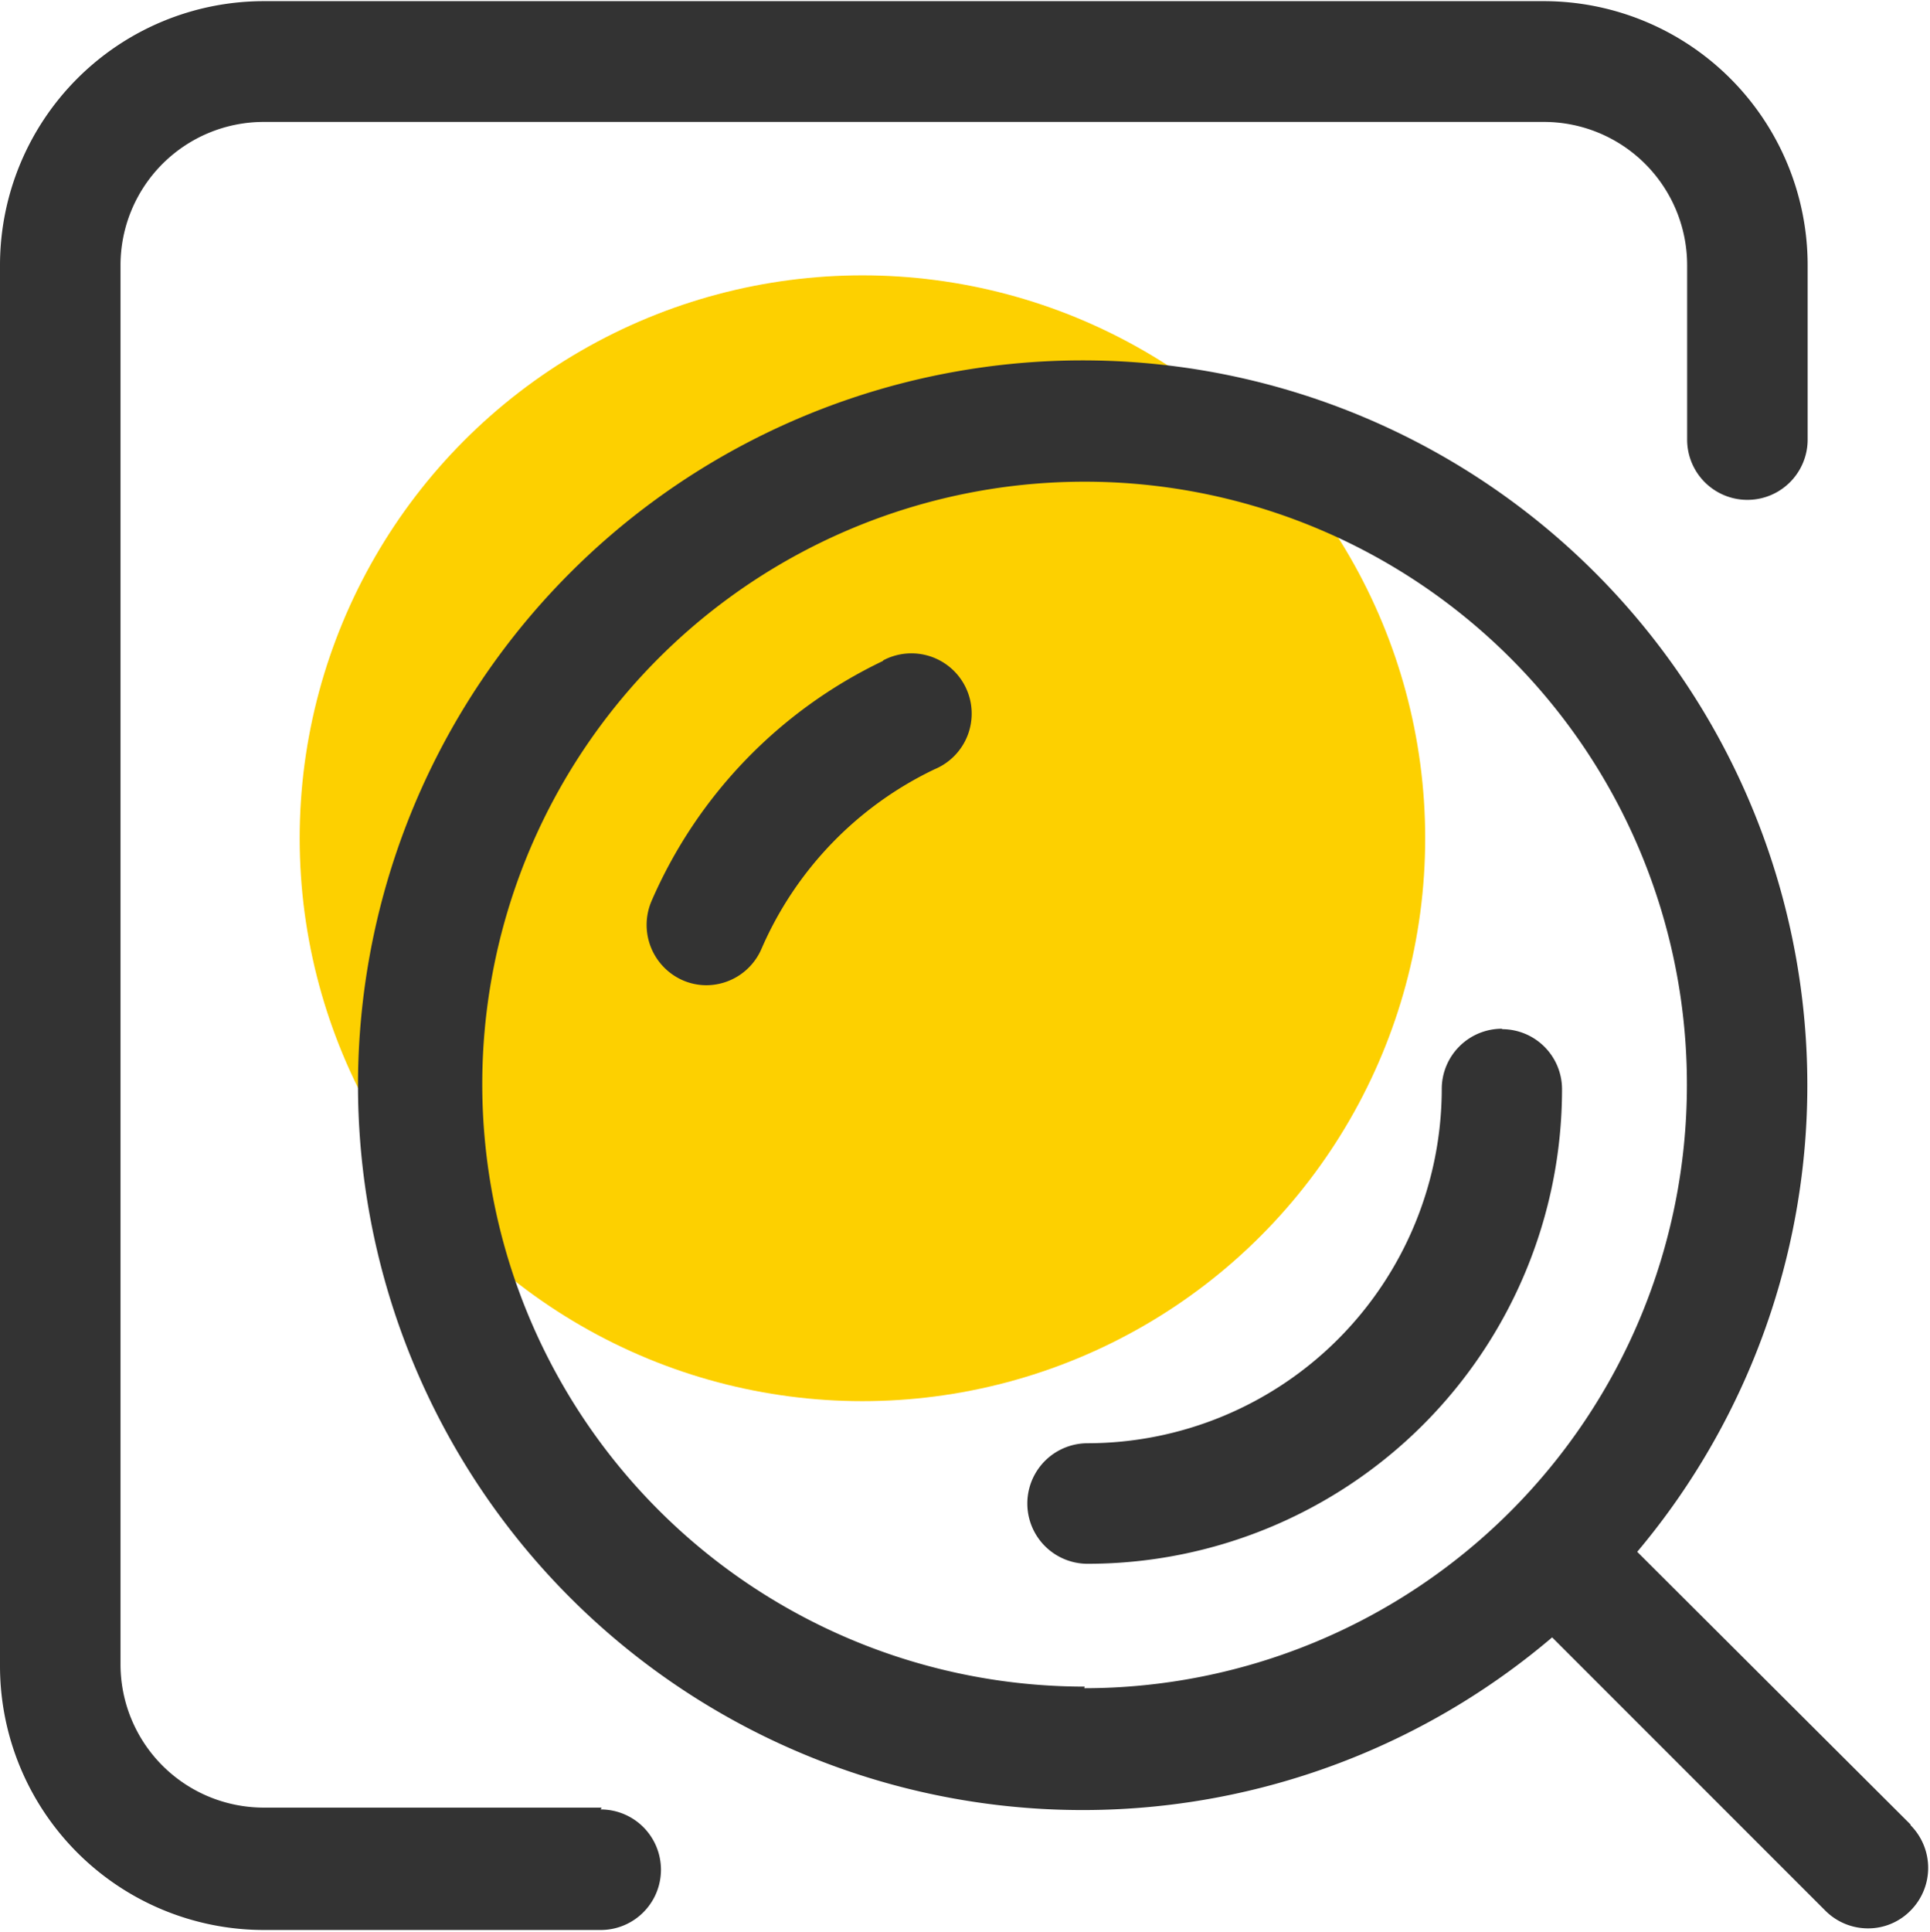
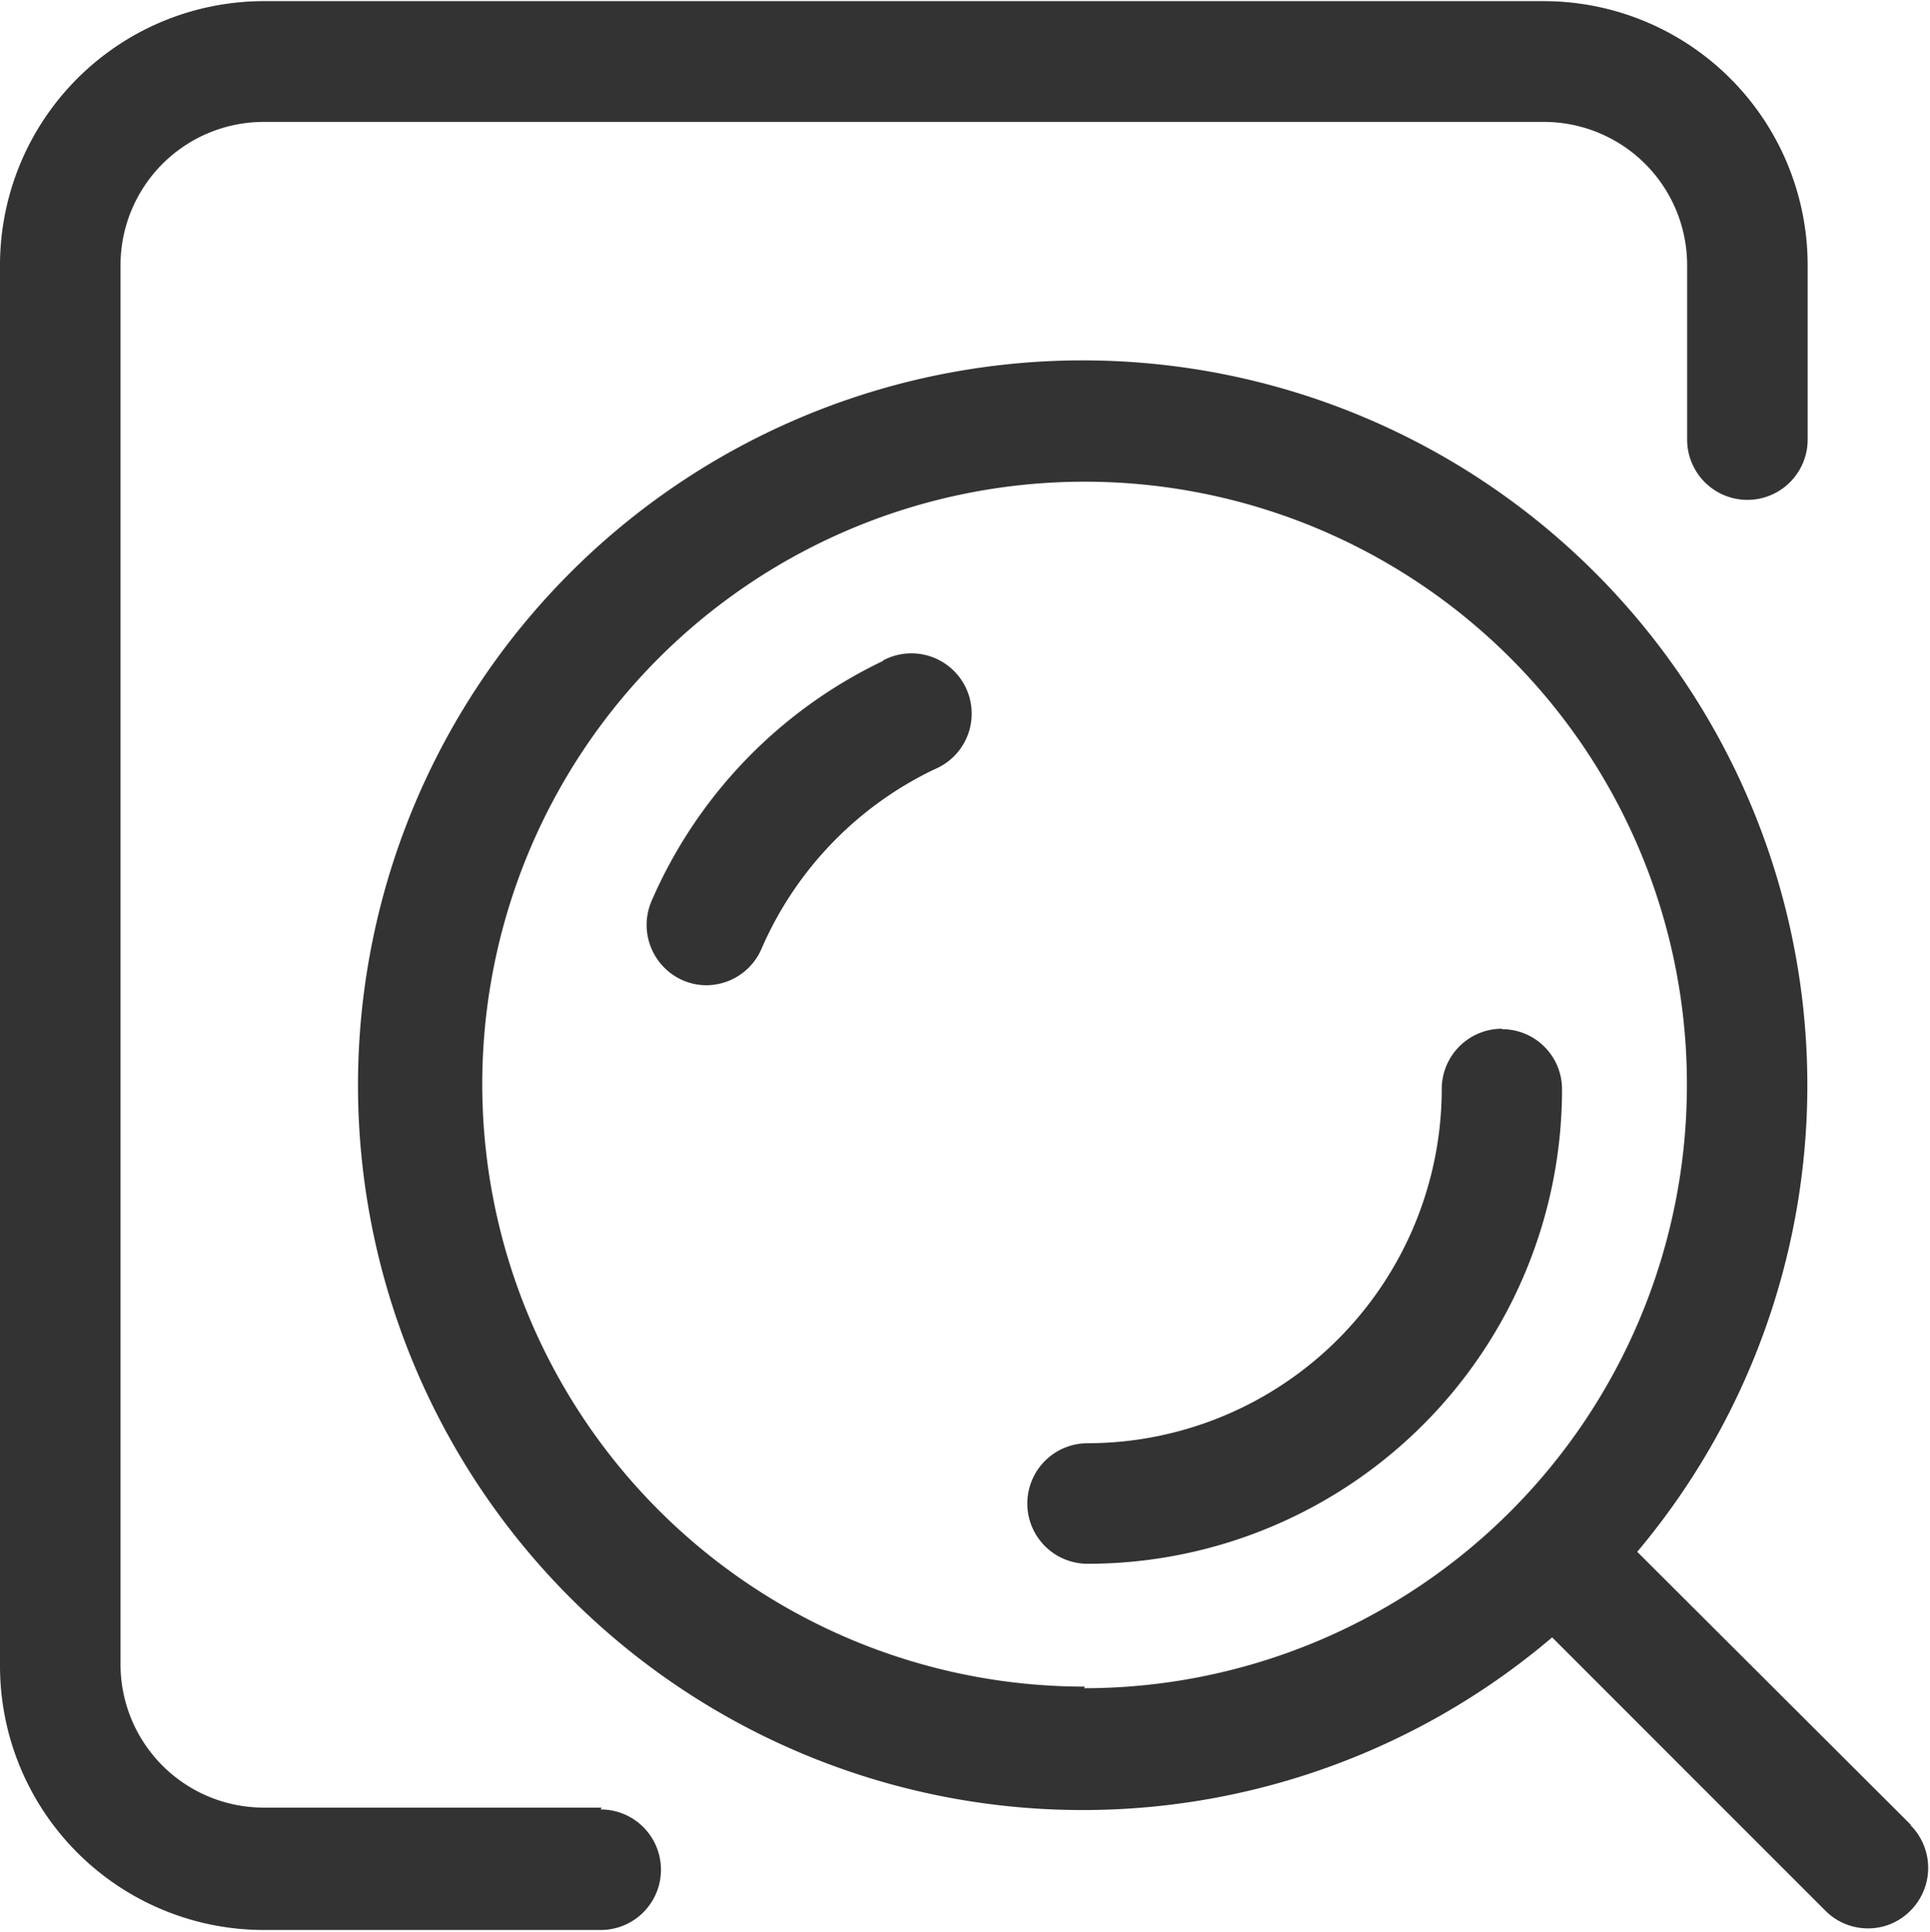
<svg xmlns="http://www.w3.org/2000/svg" viewBox="0 0 83.92 84">
  <defs>
    <style>.cls-1{fill:#fdd000;}.cls-2{fill:#333;}.cls-3{fill:none;}</style>
  </defs>
  <title>资源 131</title>
  <g id="图层_2" data-name="图层 2">
    <g id="图层_1-2" data-name="图层 1">
-       <circle class="cls-1" cx="37.5" cy="36.44" r="24.47" />
      <path class="cls-2" d="M38.42,28.72A20.68,20.68,0,0,0,28.33,39.17a2.63,2.63,0,0,0,1.37,3.45,2.58,2.58,0,0,0,1,.21,2.62,2.62,0,0,0,2.41-1.58,15.46,15.46,0,0,1,7.53-7.81,2.62,2.62,0,1,0-2.26-4.72Zm26.89,16a2.62,2.62,0,0,0-2.62,2.62,15.42,15.42,0,0,1-15.4,15.4,2.62,2.62,0,1,0,0,5.24A20.63,20.63,0,0,0,67.92,47.37a2.61,2.61,0,0,0-2.61-2.63Zm17.77,34.6L71.19,67.46a31.51,31.51,0,1,0-3.7,3.72L79.37,83.06a2.62,2.62,0,0,0,1.85.77,2.58,2.58,0,0,0,1.85-.77,2.63,2.63,0,0,0,0-3.72Zm-35.92-6A26.19,26.19,0,1,1,73.35,47.2,26.22,26.22,0,0,1,47.15,73.39Zm-21,5.26H11.46a6.23,6.23,0,0,1-6.22-6.22V11.52a6.23,6.23,0,0,1,6.22-6.22H67.14a6.23,6.23,0,0,1,6.22,6.22v7.59a2.62,2.62,0,1,0,5.24,0V11.52A11.48,11.48,0,0,0,67.14.05H11.46A11.48,11.48,0,0,0,0,11.52V72.43A11.48,11.48,0,0,0,11.46,83.9H26.12a2.62,2.62,0,1,0,0-5.24Z" />
      <rect class="cls-3" x="0.01" width="83.91" height="84" />
    </g>
  </g>
</svg>